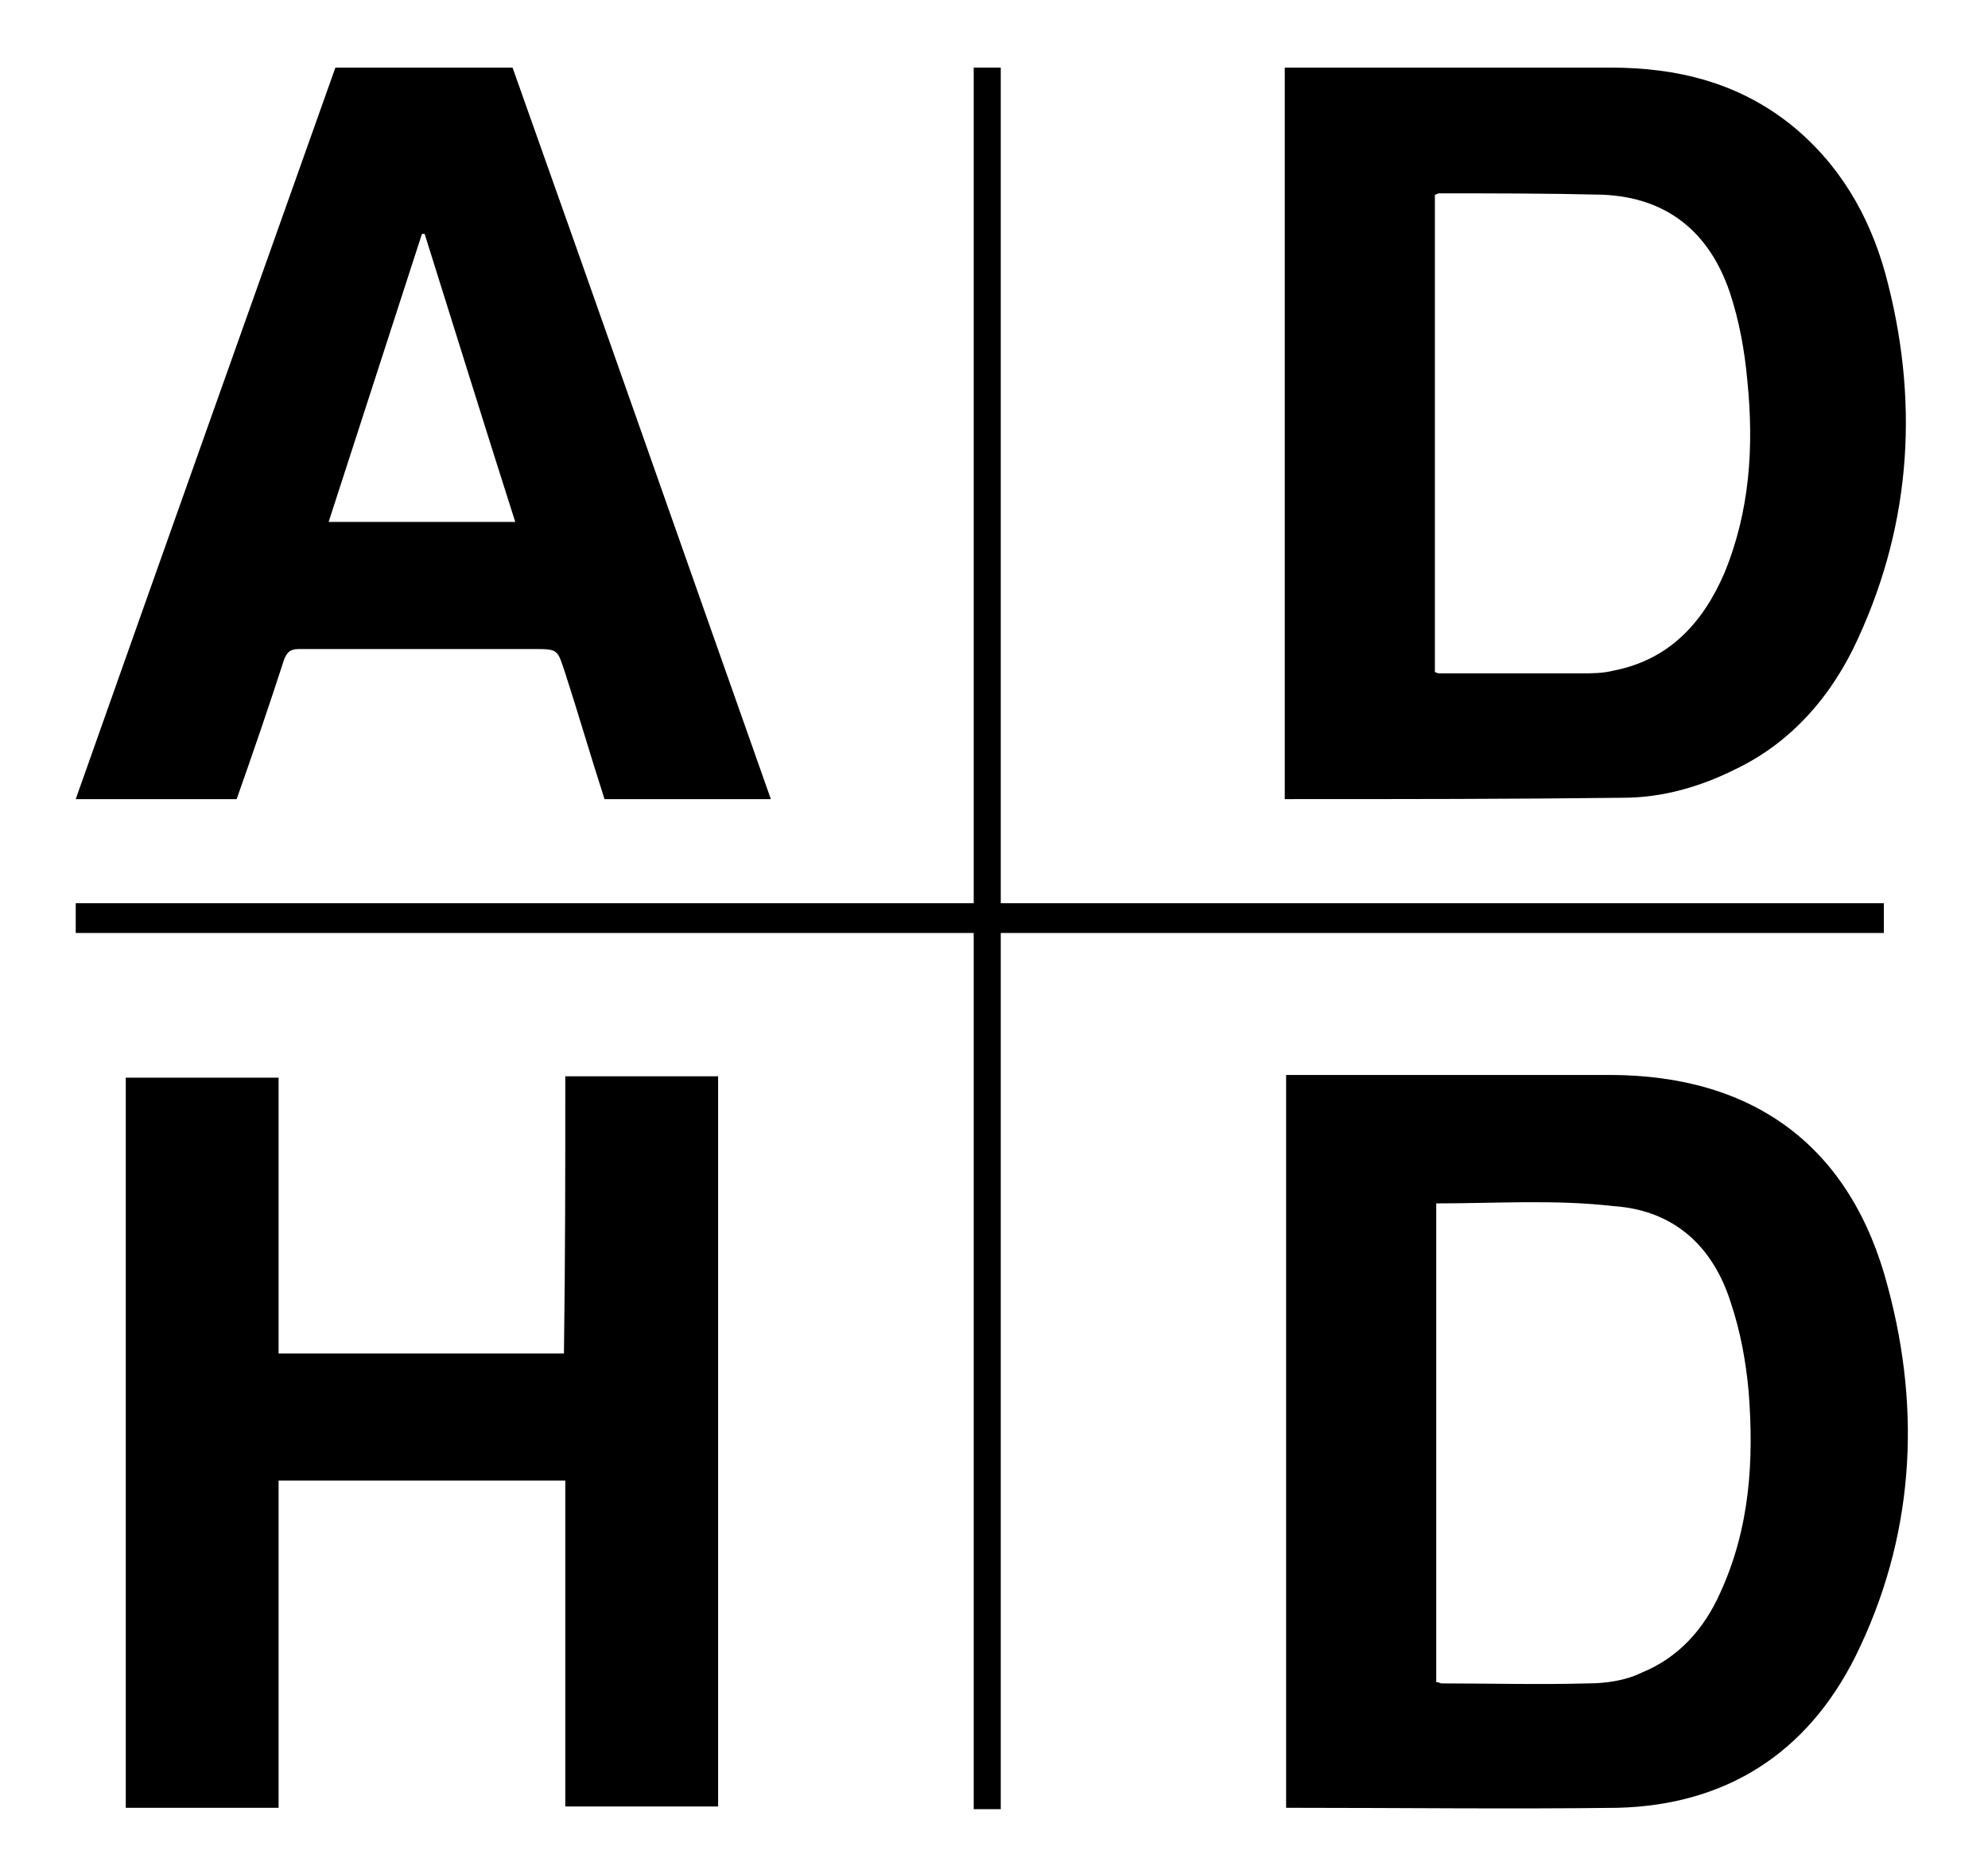
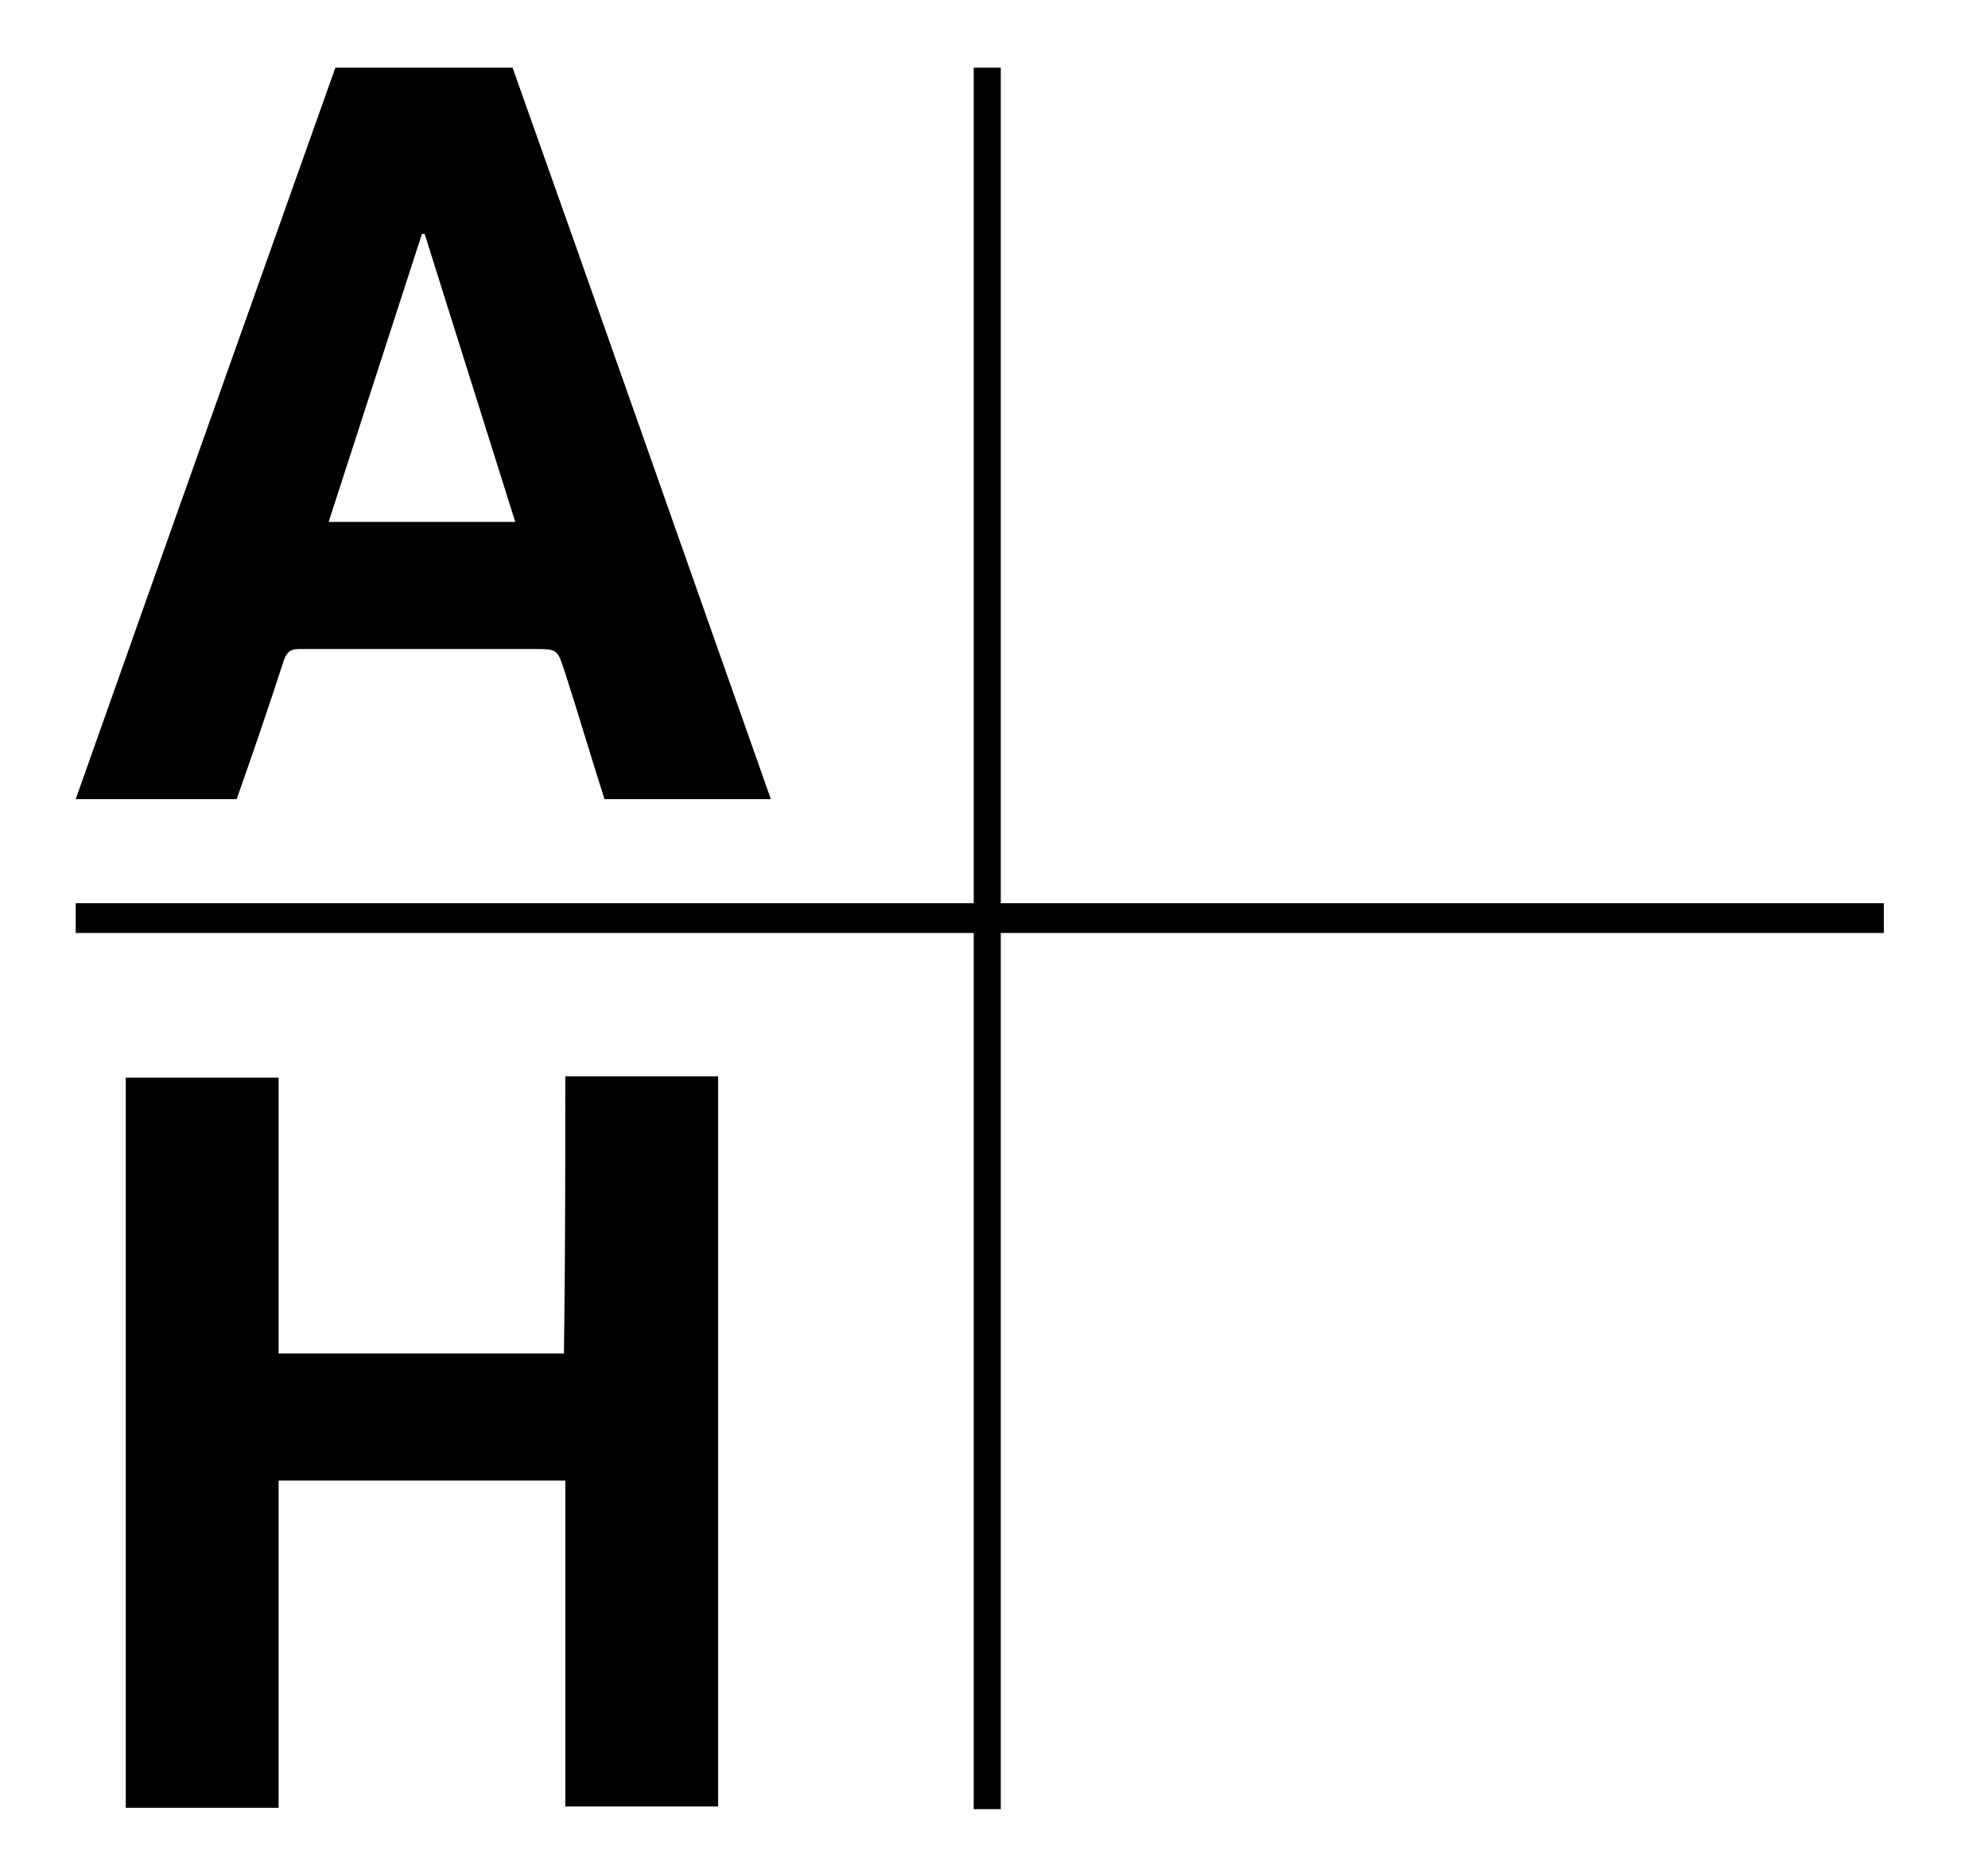
<svg xmlns="http://www.w3.org/2000/svg" version="1.1" id="Livello_2" x="0px" y="0px" viewBox="0 0 147 138" style="enable-background:new 0 0 147 138;" xml:space="preserve">
  <g>
-     <path d="M95.1,79.5c4.6,0,9.2,0,13.7,0c3.4,0,6.8,0,10.2,0c10.7,0,17.9,5.3,20.6,15.7c2.5,9.3,1.9,18.6-2.4,27.3   c-3.6,7.2-9.6,11-17.6,11.2c-8,0.1-16,0-23.9,0c-0.2,0-0.3,0-0.6,0C95.1,115.6,95.1,97.6,95.1,79.5z M106.2,89   c0,11.8,0,23.6,0,35.4c0.2,0,0.3,0.1,0.4,0.1c3.6,0,7.2,0.1,10.8,0c1.3,0,2.8-0.2,4-0.8c2.7-1.1,4.6-3.2,5.8-5.9   c2.2-4.8,2.5-9.8,2.1-14.9c-0.2-2.2-0.6-4.4-1.3-6.5c-1.3-4.2-4.2-6.9-8.7-7.2C115,88.7,110.6,89,106.2,89z" />
-     <path d="M95,59.1c0-18,0-36,0-54.1c0.4,0,0.7,0,1,0c7.7,0,15.4,0,23.1,0c4.9,0,9.4,1.1,13.3,4.2c3.6,2.9,5.8,6.7,7,11   c2.5,9.2,2,18.3-2,27c-1.9,4.2-4.9,7.7-9.1,9.7c-2.6,1.3-5.4,2.1-8.3,2.1c-8.2,0.1-16.4,0.1-24.7,0.1C95.3,59.1,95.2,59.1,95,59.1z    M106.1,49.7c0.2,0.1,0.3,0.1,0.4,0.1c3.5,0,6.9,0,10.4,0c0.8,0,1.6,0,2.4-0.2c4.1-0.8,6.6-3.5,8.2-7.2c1.9-4.6,2.2-9.4,1.7-14.3   c-0.2-2.2-0.6-4.4-1.3-6.5c-1.5-4.4-4.6-7-9.4-7.2c-4-0.1-8.1-0.1-12.1-0.1c-0.1,0-0.2,0.1-0.3,0.1   C106.1,26.2,106.1,37.9,106.1,49.7z" />
    <path d="M41.8,79.6c3.9,0,7.6,0,11.3,0c0,18,0,36,0,54c-3.7,0-7.4,0-11.3,0c0-8,0-16,0-24.1c-7.1,0-14.1,0-21.2,0   c0,8.1,0,16.1,0,24.2c-3.8,0-7.5,0-11.3,0c0-18,0-36,0-54c3.8,0,7.5,0,11.3,0c0,6.8,0,13.5,0,20.4c7.1,0,14,0,21.1,0   C41.8,93.2,41.8,86.4,41.8,79.6z" />
-     <path d="M24.8,5c4.4,0,8.7,0,13.1,0C44.3,23,50.6,41,57,59.1c-4.1,0-8.2,0-12.3,0c-1-3.1-1.9-6.2-2.9-9.3C41.2,48,41.3,48,39.4,48   c-5.8,0-11.6,0-17.3,0c-0.7,0-0.9,0.3-1.1,0.8c-1.1,3.4-2.3,6.9-3.5,10.3c-3.9,0-7.8,0-11.9,0C12,41,18.4,23,24.8,5z M31.4,17.3   c-0.1,0-0.2,0-0.2,0c-2.3,7.1-4.6,14.2-6.9,21.3c4.7,0,9.2,0,13.8,0C35.8,31.4,33.6,24.3,31.4,17.3z" />
+     <path d="M24.8,5c4.4,0,8.7,0,13.1,0C44.3,23,50.6,41,57,59.1c-4.1,0-8.2,0-12.3,0c-1-3.1-1.9-6.2-2.9-9.3C41.2,48,41.3,48,39.4,48   c-5.8,0-11.6,0-17.3,0c-0.7,0-0.9,0.3-1.1,0.8c-1.1,3.4-2.3,6.9-3.5,10.3c-3.9,0-7.8,0-11.9,0C12,41,18.4,23,24.8,5z M31.4,17.3   c-0.1,0-0.2,0-0.2,0c-2.3,7.1-4.6,14.2-6.9,21.3c4.7,0,9.2,0,13.8,0z" />
    <rect x="72" y="5" width="2" height="128.8" />
    <rect x="5.6" y="66.8" width="133.7" height="2.2" />
  </g>
</svg>